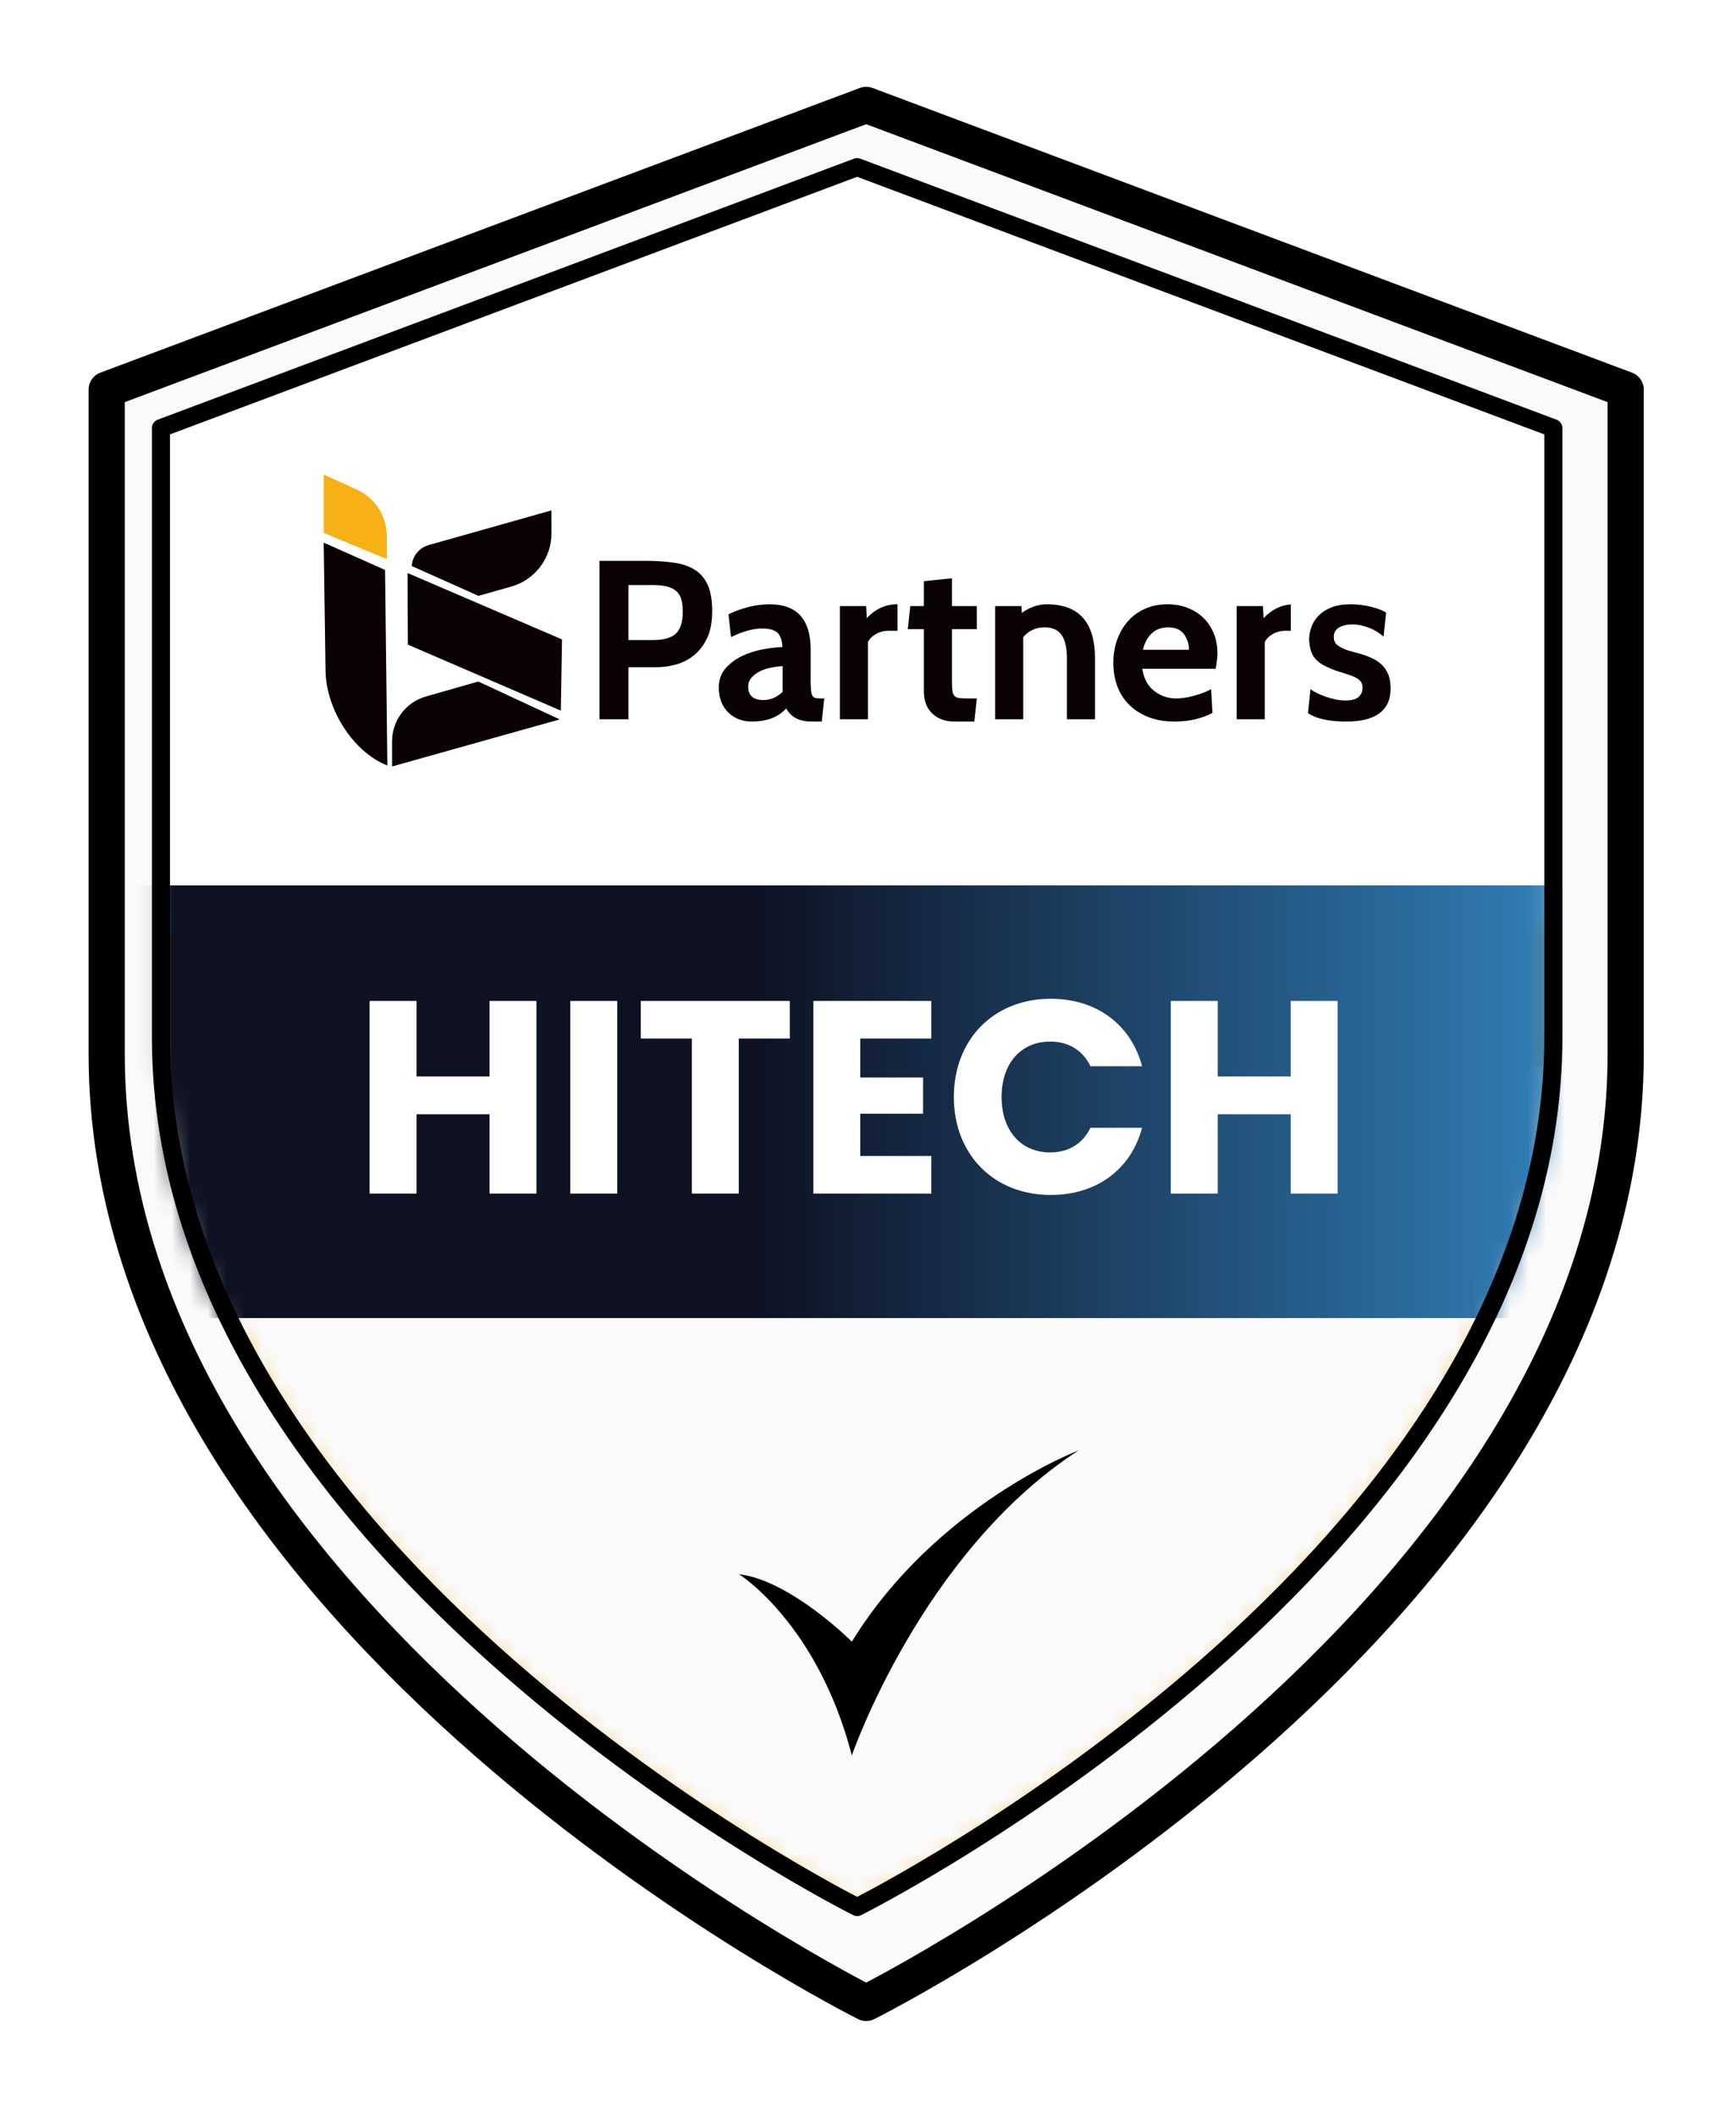
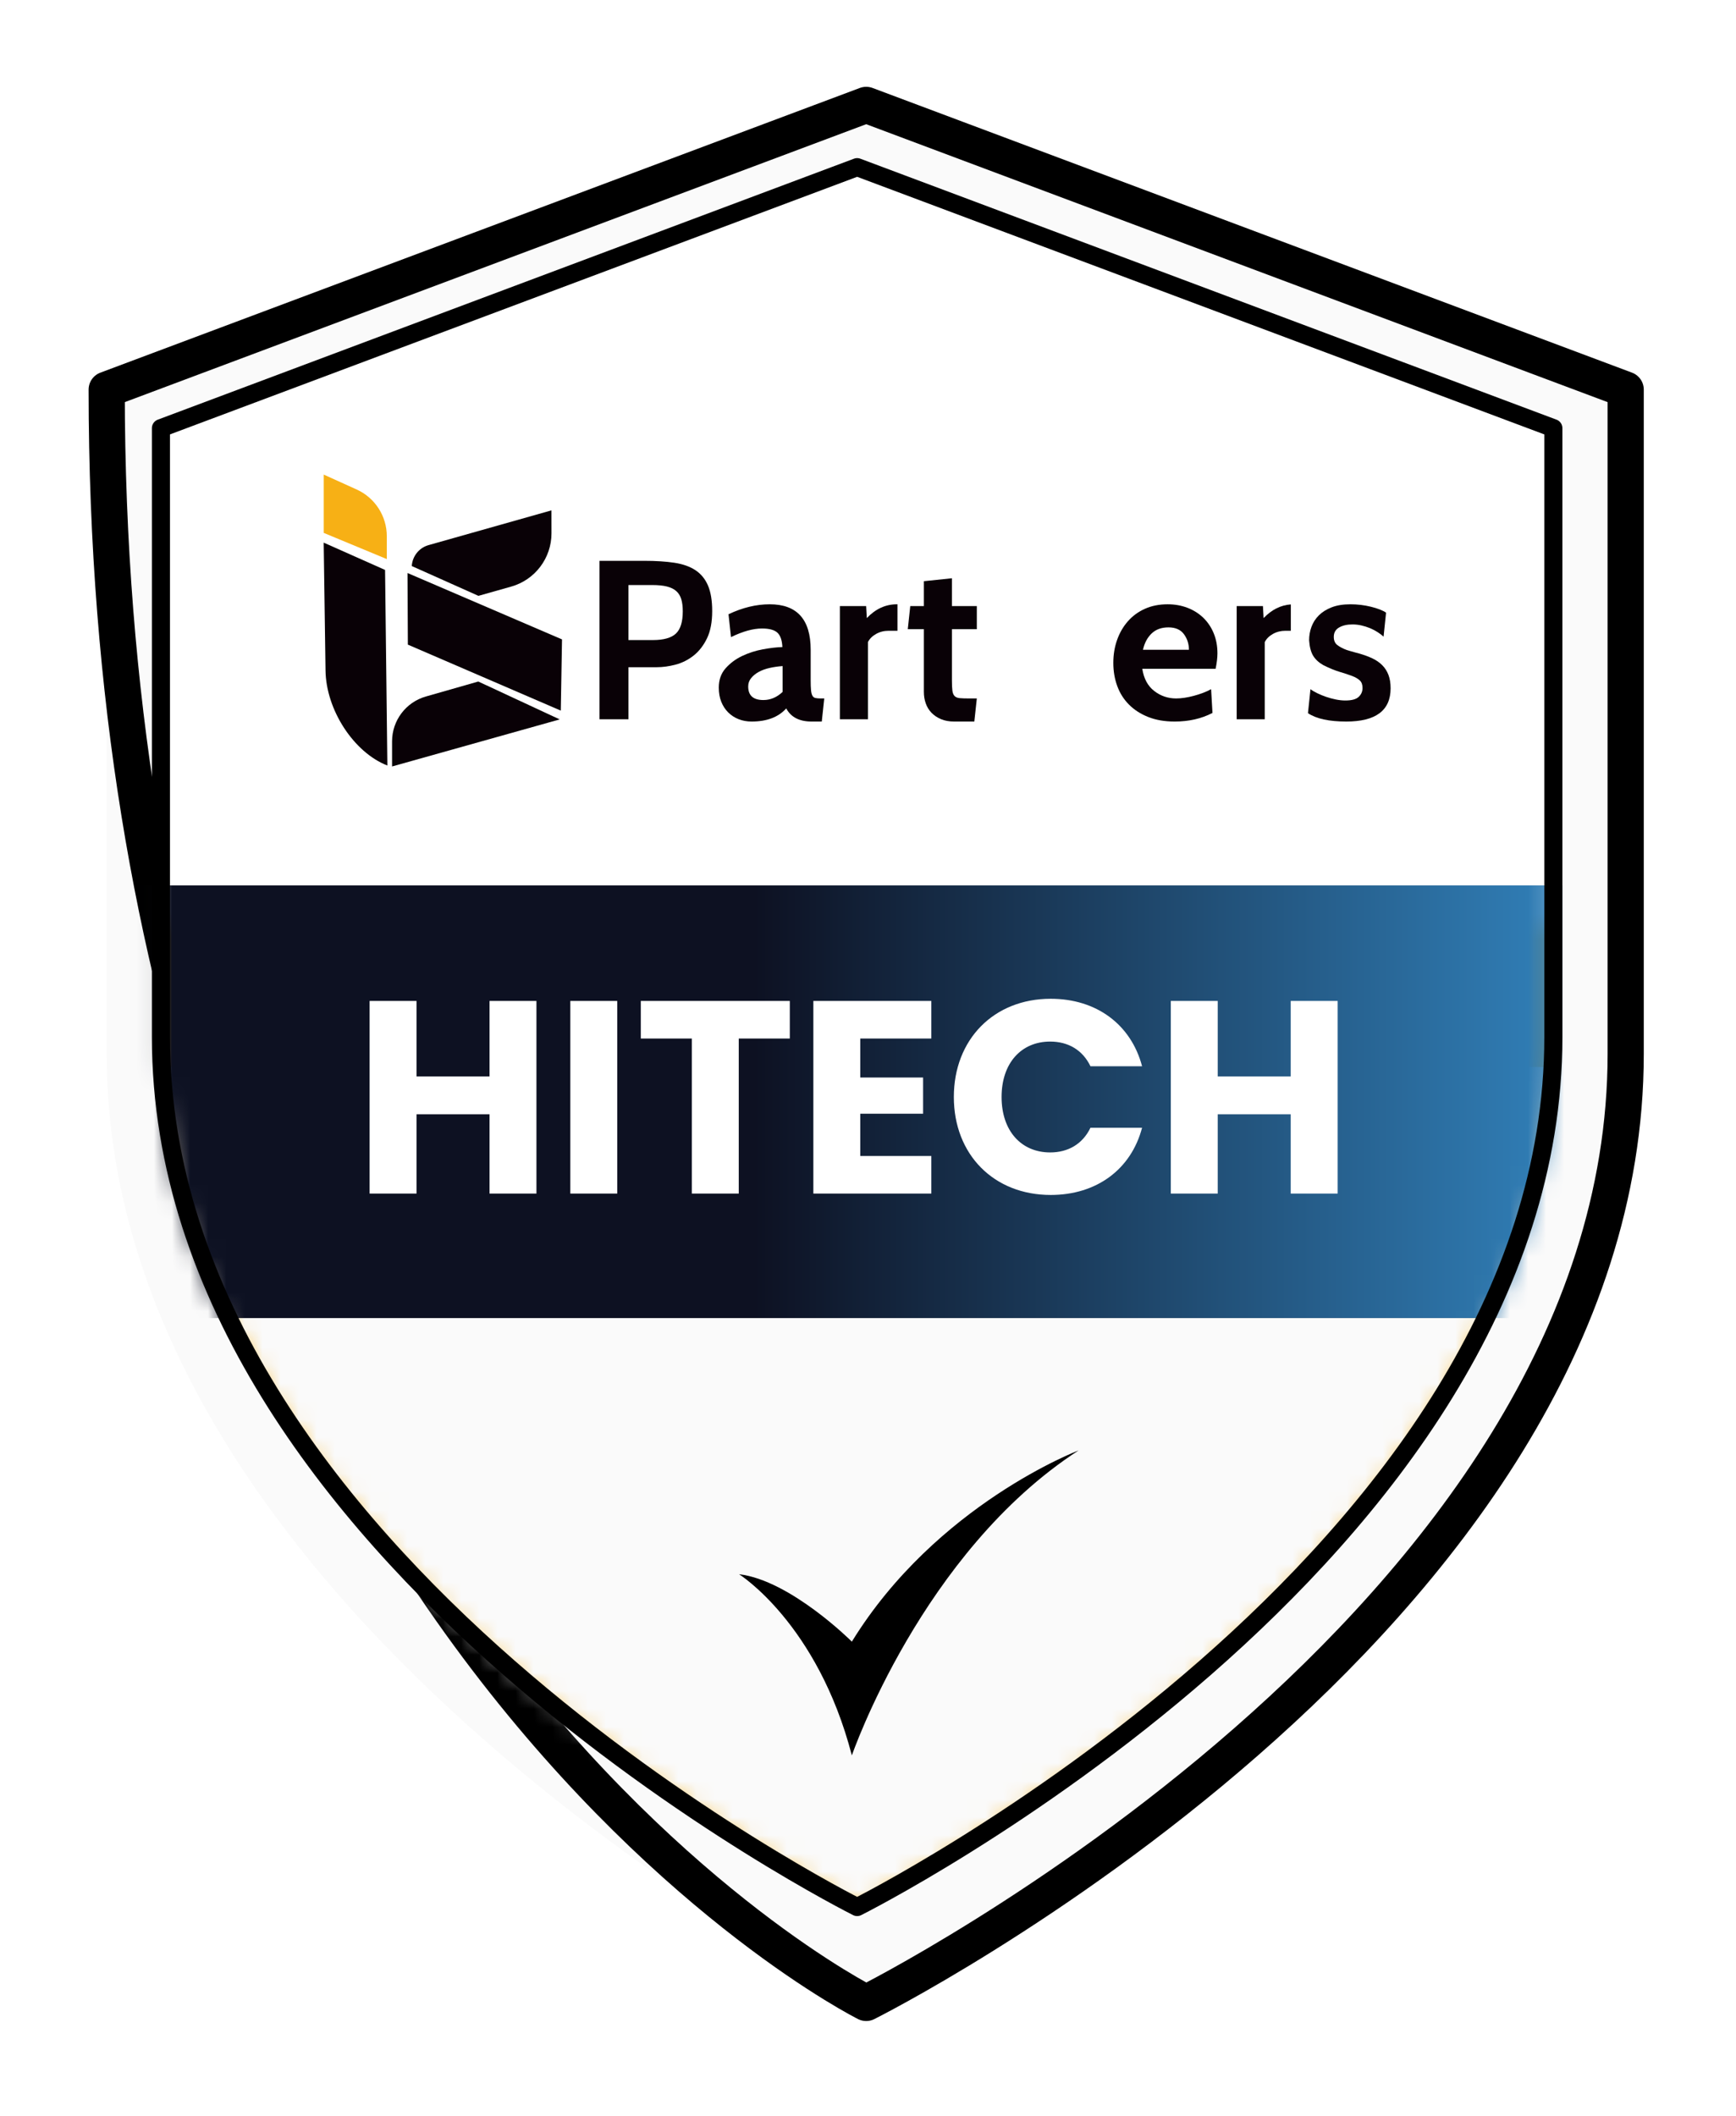
<svg xmlns="http://www.w3.org/2000/svg" width="96" height="117" viewBox="0 0 96 117" fill="none">
  <g filter="url(#filter0_d_1_1691)">
    <path d="M47.5 109.953C47.5 109.953 89.5 88.962 89.5 57.476V20.743L47.5 5L5.5 20.743V57.476C5.5 88.962 47.5 109.953 47.5 109.953Z" fill="#FAFAFA" />
-     <path d="M47.5 109.953C47.5 109.953 89.5 88.962 89.5 57.476V20.743L47.5 5L5.5 20.743V57.476C5.5 88.962 47.5 109.953 47.5 109.953Z" stroke="black" stroke-width="2" stroke-linecap="round" stroke-linejoin="round" />
+     <path d="M47.5 109.953C47.5 109.953 89.5 88.962 89.5 57.476V20.743L47.5 5L5.5 20.743C5.5 88.962 47.5 109.953 47.5 109.953Z" stroke="black" stroke-width="2" stroke-linecap="round" stroke-linejoin="round" />
  </g>
  <path d="M47.402 105.45C47.402 105.45 85.902 86.209 85.902 57.346V23.674L47.402 9.243L8.902 23.674V57.346C8.902 86.209 47.402 105.45 47.402 105.45Z" fill="url(#paint0_linear_1_1691)" />
  <mask id="mask0_1_1691" style="mask-type:alpha" maskUnits="userSpaceOnUse" x="8" y="9" width="78" height="97">
    <path d="M47.403 105.45C47.403 105.45 85.903 86.209 85.903 57.347V23.674L47.403 9.243L8.903 23.674V57.347C8.903 86.209 47.403 105.45 47.403 105.45Z" fill="url(#paint1_linear_1_1691)" />
  </mask>
  <g mask="url(#mask0_1_1691)">
    <rect x="-16.497" y="59.001" width="127.6" height="55.2" fill="#FAFAFA" />
  </g>
  <path d="M40.87 87.047C40.87 87.047 45.208 89.759 47.107 97.066C47.107 97.066 50.97 85.827 59.647 80.2C59.647 80.2 51.784 83.183 47.107 90.775C47.107 90.775 43.718 87.385 40.87 87.047Z" fill="black" />
  <path d="M21.421 42.33C19.557 41.602 18.026 39.245 18.001 37.065L17.9 30.005L21.294 31.515L21.421 42.33Z" fill="#090106" />
  <path d="M21.391 30.915L17.903 29.467V26.243L19.724 27.067C20.739 27.527 21.39 28.538 21.39 29.652L21.391 30.915Z" fill="#F7B015" />
  <path d="M30.495 28.221L23.7 30.142C23.161 30.294 22.802 30.77 22.771 31.3L26.457 32.948L28.268 32.436C29.588 32.064 30.498 30.859 30.497 29.487L30.495 28.221L30.495 28.221Z" fill="#090106" />
  <path d="M31.012 39.294L22.554 35.645L22.535 31.685L31.079 35.356L31.012 39.294Z" fill="#090106" />
  <path d="M30.952 39.78L21.681 42.382V40.992C21.681 39.841 22.445 38.828 23.552 38.513L26.449 37.685L30.952 39.78Z" fill="#090106" />
  <path d="M36.318 36.894H34.753V39.773H33.151V31.011H35.629C36.263 31.011 36.816 31.046 37.288 31.117C37.759 31.188 38.149 31.326 38.458 31.53C38.767 31.735 38.998 32.018 39.153 32.381C39.307 32.744 39.384 33.214 39.384 33.789C39.384 34.399 39.288 34.901 39.096 35.298C38.904 35.694 38.658 36.011 38.358 36.249C38.057 36.487 37.725 36.654 37.362 36.75C37 36.846 36.651 36.894 36.317 36.894H36.318ZM36.067 32.35H34.753V35.392H36.105C36.697 35.392 37.121 35.273 37.376 35.035C37.63 34.797 37.757 34.386 37.757 33.802C37.757 33.543 37.73 33.322 37.676 33.138C37.622 32.955 37.53 32.804 37.401 32.688C37.271 32.571 37.098 32.486 36.881 32.431C36.664 32.377 36.393 32.35 36.068 32.35H36.067Z" fill="#090106" />
  <path d="M45.581 38.621L45.444 39.898H44.88C44.204 39.898 43.737 39.656 43.478 39.172C43.044 39.656 42.406 39.898 41.563 39.898C41.304 39.898 41.064 39.854 40.843 39.767C40.622 39.679 40.43 39.554 40.267 39.391C40.104 39.229 39.977 39.033 39.885 38.803C39.794 38.574 39.748 38.313 39.748 38.02C39.748 37.595 39.873 37.24 40.123 36.956C40.374 36.673 40.678 36.445 41.037 36.274C41.396 36.103 41.778 35.98 42.182 35.905C42.587 35.83 42.948 35.788 43.265 35.78C43.248 35.404 43.157 35.139 42.99 34.985C42.823 34.83 42.539 34.753 42.139 34.753C41.646 34.753 41.075 34.912 40.424 35.229L40.286 33.965C41.062 33.597 41.822 33.414 42.564 33.414C44.075 33.414 44.83 34.253 44.83 35.93V37.62C44.83 37.845 44.836 38.024 44.849 38.158C44.861 38.292 44.886 38.394 44.924 38.465C44.961 38.536 45.018 38.58 45.093 38.596C45.168 38.613 45.264 38.621 45.381 38.621H45.581L45.581 38.621ZM43.278 38.258V36.831C43.036 36.848 42.8 36.881 42.571 36.932C42.341 36.982 42.139 37.055 41.963 37.151C41.788 37.247 41.646 37.362 41.538 37.495C41.429 37.629 41.375 37.783 41.375 37.958C41.375 38.459 41.654 38.709 42.214 38.709C42.606 38.709 42.96 38.559 43.278 38.259L43.278 38.258Z" fill="#090106" />
  <path d="M54.018 38.621L53.88 39.898H52.766C52.491 39.898 52.249 39.855 52.04 39.767C51.831 39.679 51.656 39.562 51.514 39.416C51.372 39.27 51.266 39.097 51.195 38.897C51.124 38.697 51.089 38.484 51.089 38.258V34.791H50.2L50.337 33.514H51.089V32.138L52.641 31.975V33.514H54.018V34.791H52.641V37.62C52.641 37.862 52.649 38.05 52.666 38.184C52.682 38.317 52.722 38.417 52.785 38.484C52.847 38.551 52.941 38.59 53.066 38.603C53.192 38.615 53.367 38.621 53.592 38.621H54.018Z" fill="#090106" />
-   <path d="M60.552 39.773H59V36.406C59 35.821 58.901 35.39 58.705 35.11C58.509 34.83 58.194 34.69 57.76 34.69C57.285 34.69 56.892 34.87 56.584 35.229V39.773H55.031V33.514H56.483L56.508 33.89C56.951 33.572 57.41 33.414 57.885 33.414C59.663 33.414 60.552 34.411 60.552 36.406V39.773H60.552Z" fill="#090106" />
  <path d="M67.224 36.982H63.168C63.252 37.524 63.472 37.933 63.828 38.208C64.183 38.484 64.588 38.621 65.04 38.621C65.182 38.621 65.337 38.609 65.504 38.584C65.671 38.559 65.841 38.523 66.013 38.477C66.184 38.432 66.354 38.377 66.521 38.315C66.689 38.252 66.84 38.183 66.974 38.108L67.049 39.422C66.44 39.74 65.743 39.898 64.958 39.898C64.407 39.898 63.921 39.815 63.5 39.648C63.078 39.481 62.724 39.254 62.436 38.965C62.148 38.678 61.931 38.336 61.785 37.939C61.639 37.543 61.566 37.115 61.566 36.656C61.566 36.197 61.635 35.784 61.772 35.392C61.91 34.999 62.108 34.655 62.367 34.359C62.626 34.063 62.941 33.831 63.312 33.664C63.683 33.498 64.103 33.414 64.57 33.414C64.962 33.414 65.327 33.479 65.665 33.608C66.003 33.738 66.295 33.921 66.541 34.159C66.787 34.397 66.98 34.683 67.117 35.016C67.255 35.35 67.324 35.722 67.324 36.13C67.324 36.364 67.29 36.648 67.223 36.982H67.224ZM63.206 35.93H65.747C65.747 35.605 65.654 35.317 65.47 35.066C65.285 34.816 65 34.691 64.615 34.691C64.229 34.691 63.919 34.803 63.684 35.029C63.449 35.254 63.289 35.554 63.206 35.93Z" fill="#090106" />
  <path d="M74.446 39.898C73.495 39.898 72.789 39.744 72.33 39.435L72.468 38.108C72.568 38.184 72.695 38.259 72.85 38.334C73.004 38.409 73.167 38.476 73.338 38.534C73.509 38.593 73.686 38.64 73.87 38.678C74.053 38.715 74.229 38.734 74.396 38.734C74.746 38.734 74.992 38.668 75.134 38.534C75.276 38.4 75.347 38.238 75.347 38.046C75.347 37.854 75.297 37.722 75.197 37.626C75.097 37.531 74.953 37.447 74.765 37.376C74.577 37.305 74.35 37.23 74.083 37.151C73.815 37.071 73.515 36.948 73.181 36.781C72.931 36.639 72.743 36.466 72.618 36.262C72.493 36.057 72.418 35.772 72.393 35.404C72.393 35.146 72.436 34.897 72.524 34.66C72.612 34.422 72.747 34.211 72.931 34.027C73.114 33.844 73.35 33.696 73.638 33.583C73.926 33.47 74.274 33.414 74.683 33.414C75.067 33.414 75.445 33.46 75.816 33.551C76.187 33.643 76.465 33.752 76.649 33.877L76.511 35.204C76.419 35.12 76.309 35.037 76.179 34.953C76.05 34.87 75.91 34.797 75.76 34.734C75.61 34.672 75.451 34.622 75.285 34.584C75.118 34.546 74.955 34.528 74.796 34.528C74.496 34.528 74.248 34.584 74.052 34.697C73.855 34.809 73.758 34.983 73.758 35.216C73.758 35.417 73.822 35.567 73.952 35.667C74.081 35.767 74.254 35.859 74.471 35.942L74.684 36.005C74.734 36.022 74.815 36.045 74.928 36.074C75.041 36.103 75.126 36.126 75.185 36.143C75.443 36.218 75.679 36.305 75.892 36.405C76.105 36.505 76.286 36.631 76.436 36.781C76.587 36.931 76.701 37.111 76.781 37.319C76.86 37.528 76.9 37.774 76.9 38.058C76.9 39.285 76.082 39.898 74.446 39.898L74.446 39.898Z" fill="#090106" />
  <path d="M49.599 33.414C48.973 33.414 48.418 33.668 47.934 34.177L47.897 33.514H46.445V39.773H47.997V35.504C48.089 35.321 48.239 35.171 48.447 35.054C48.656 34.937 48.886 34.879 49.136 34.879H49.63V33.414H49.599L49.599 33.414Z" fill="#090106" />
  <path d="M69.877 34.178L69.84 33.514H68.388V39.773H69.94V35.505C70.032 35.322 70.182 35.171 70.391 35.054C70.599 34.938 70.829 34.879 71.079 34.879H71.382V33.421C70.821 33.461 70.32 33.713 69.877 34.178V34.178Z" fill="#090106" />
  <mask id="mask1_1_1691" style="mask-type:alpha" maskUnits="userSpaceOnUse" x="8" y="10" width="78" height="96">
    <path d="M47.397 106C47.397 106 85.864 86.92 85.864 58.3V24.91L47.397 10.6L8.929 24.91V58.3C8.929 86.92 47.397 106 47.397 106Z" fill="white" />
  </mask>
  <g mask="url(#mask1_1_1691)">
    <path d="M96.294 48.961H1.441V72.88H96.294V48.961Z" fill="#090106" />
    <path d="M104.45 72.88H-2.903V48.961H104.45V72.88Z" fill="url(#paint2_linear_1_1691)" />
  </g>
  <path d="M27.07 66V61.615H23.034V66H20.439V55.348H23.034V59.521H27.07V55.348H29.665V66H27.07ZM31.538 66V55.348H34.133V66H31.538ZM35.436 57.427V55.348H43.676V57.427H40.853V66H38.259V57.427H35.436ZM51.502 55.348V57.427H47.572V59.582H51.047V61.584H47.572V63.921H51.502V66H44.978V55.348H51.502ZM52.747 60.659C52.747 57.472 54.962 55.227 58.103 55.227C60.637 55.227 62.549 56.653 63.156 58.959H60.303C59.863 58.049 59.059 57.594 58.073 57.594C56.48 57.594 55.387 58.777 55.387 60.659C55.387 62.54 56.48 63.724 58.073 63.724C59.059 63.724 59.863 63.269 60.303 62.358H63.156C62.549 64.665 60.637 66.076 58.103 66.076C54.962 66.076 52.747 63.845 52.747 60.659ZM71.376 66V61.615H67.34V66H64.745V55.348H67.34V59.521H71.376V55.348H73.971V66H71.376Z" fill="white" />
  <path d="M47.4 105.45C47.4 105.45 85.9 86.208 85.9 57.346V23.674L47.4 9.243L8.9 23.674V57.346C8.9 86.208 47.4 105.45 47.4 105.45Z" stroke="black" stroke-linecap="round" stroke-linejoin="round" />
  <defs>
    <filter id="filter0_d_1_1691" x="0.1" y="-1.78814e-07" width="95.6" height="116.553" filterUnits="userSpaceOnUse" color-interpolation-filters="sRGB">
      <feFlood flood-opacity="0" result="BackgroundImageFix" />
      <feColorMatrix in="SourceAlpha" type="matrix" values="0 0 0 0 0 0 0 0 0 0 0 0 0 0 0 0 0 0 127 0" result="hardAlpha" />
      <feOffset dx="0.4" dy="0.8" />
      <feGaussianBlur stdDeviation="2.4" />
      <feComposite in2="hardAlpha" operator="out" />
      <feColorMatrix type="matrix" values="0 0 0 0 0 0 0 0 0 0 0 0 0 0 0 0 0 0 0.25 0" />
      <feBlend mode="normal" in2="BackgroundImageFix" result="effect1_dropShadow_1_1691" />
      <feBlend mode="normal" in="SourceGraphic" in2="effect1_dropShadow_1_1691" result="shape" />
    </filter>
    <linearGradient id="paint0_linear_1_1691" x1="47.502" y1="37.043" x2="47.402" y2="105.45" gradientUnits="userSpaceOnUse">
      <stop offset="0.196" stop-color="white" />
      <stop offset="0.217" stop-color="#F7B015" />
      <stop offset="1" stop-color="#F7B015" />
    </linearGradient>
    <linearGradient id="paint1_linear_1_1691" x1="47.503" y1="37.044" x2="47.403" y2="105.45" gradientUnits="userSpaceOnUse">
      <stop offset="0.196" stop-color="white" />
      <stop offset="0.217" stop-color="#F7B015" />
      <stop offset="1" stop-color="#F7B015" />
    </linearGradient>
    <linearGradient id="paint2_linear_1_1691" x1="85.365" y1="58.199" x2="7.664" y2="58.199" gradientUnits="userSpaceOnUse">
      <stop stop-color="#307DB5" />
      <stop offset="0.562" stop-color="#0D1122" />
    </linearGradient>
  </defs>
</svg>